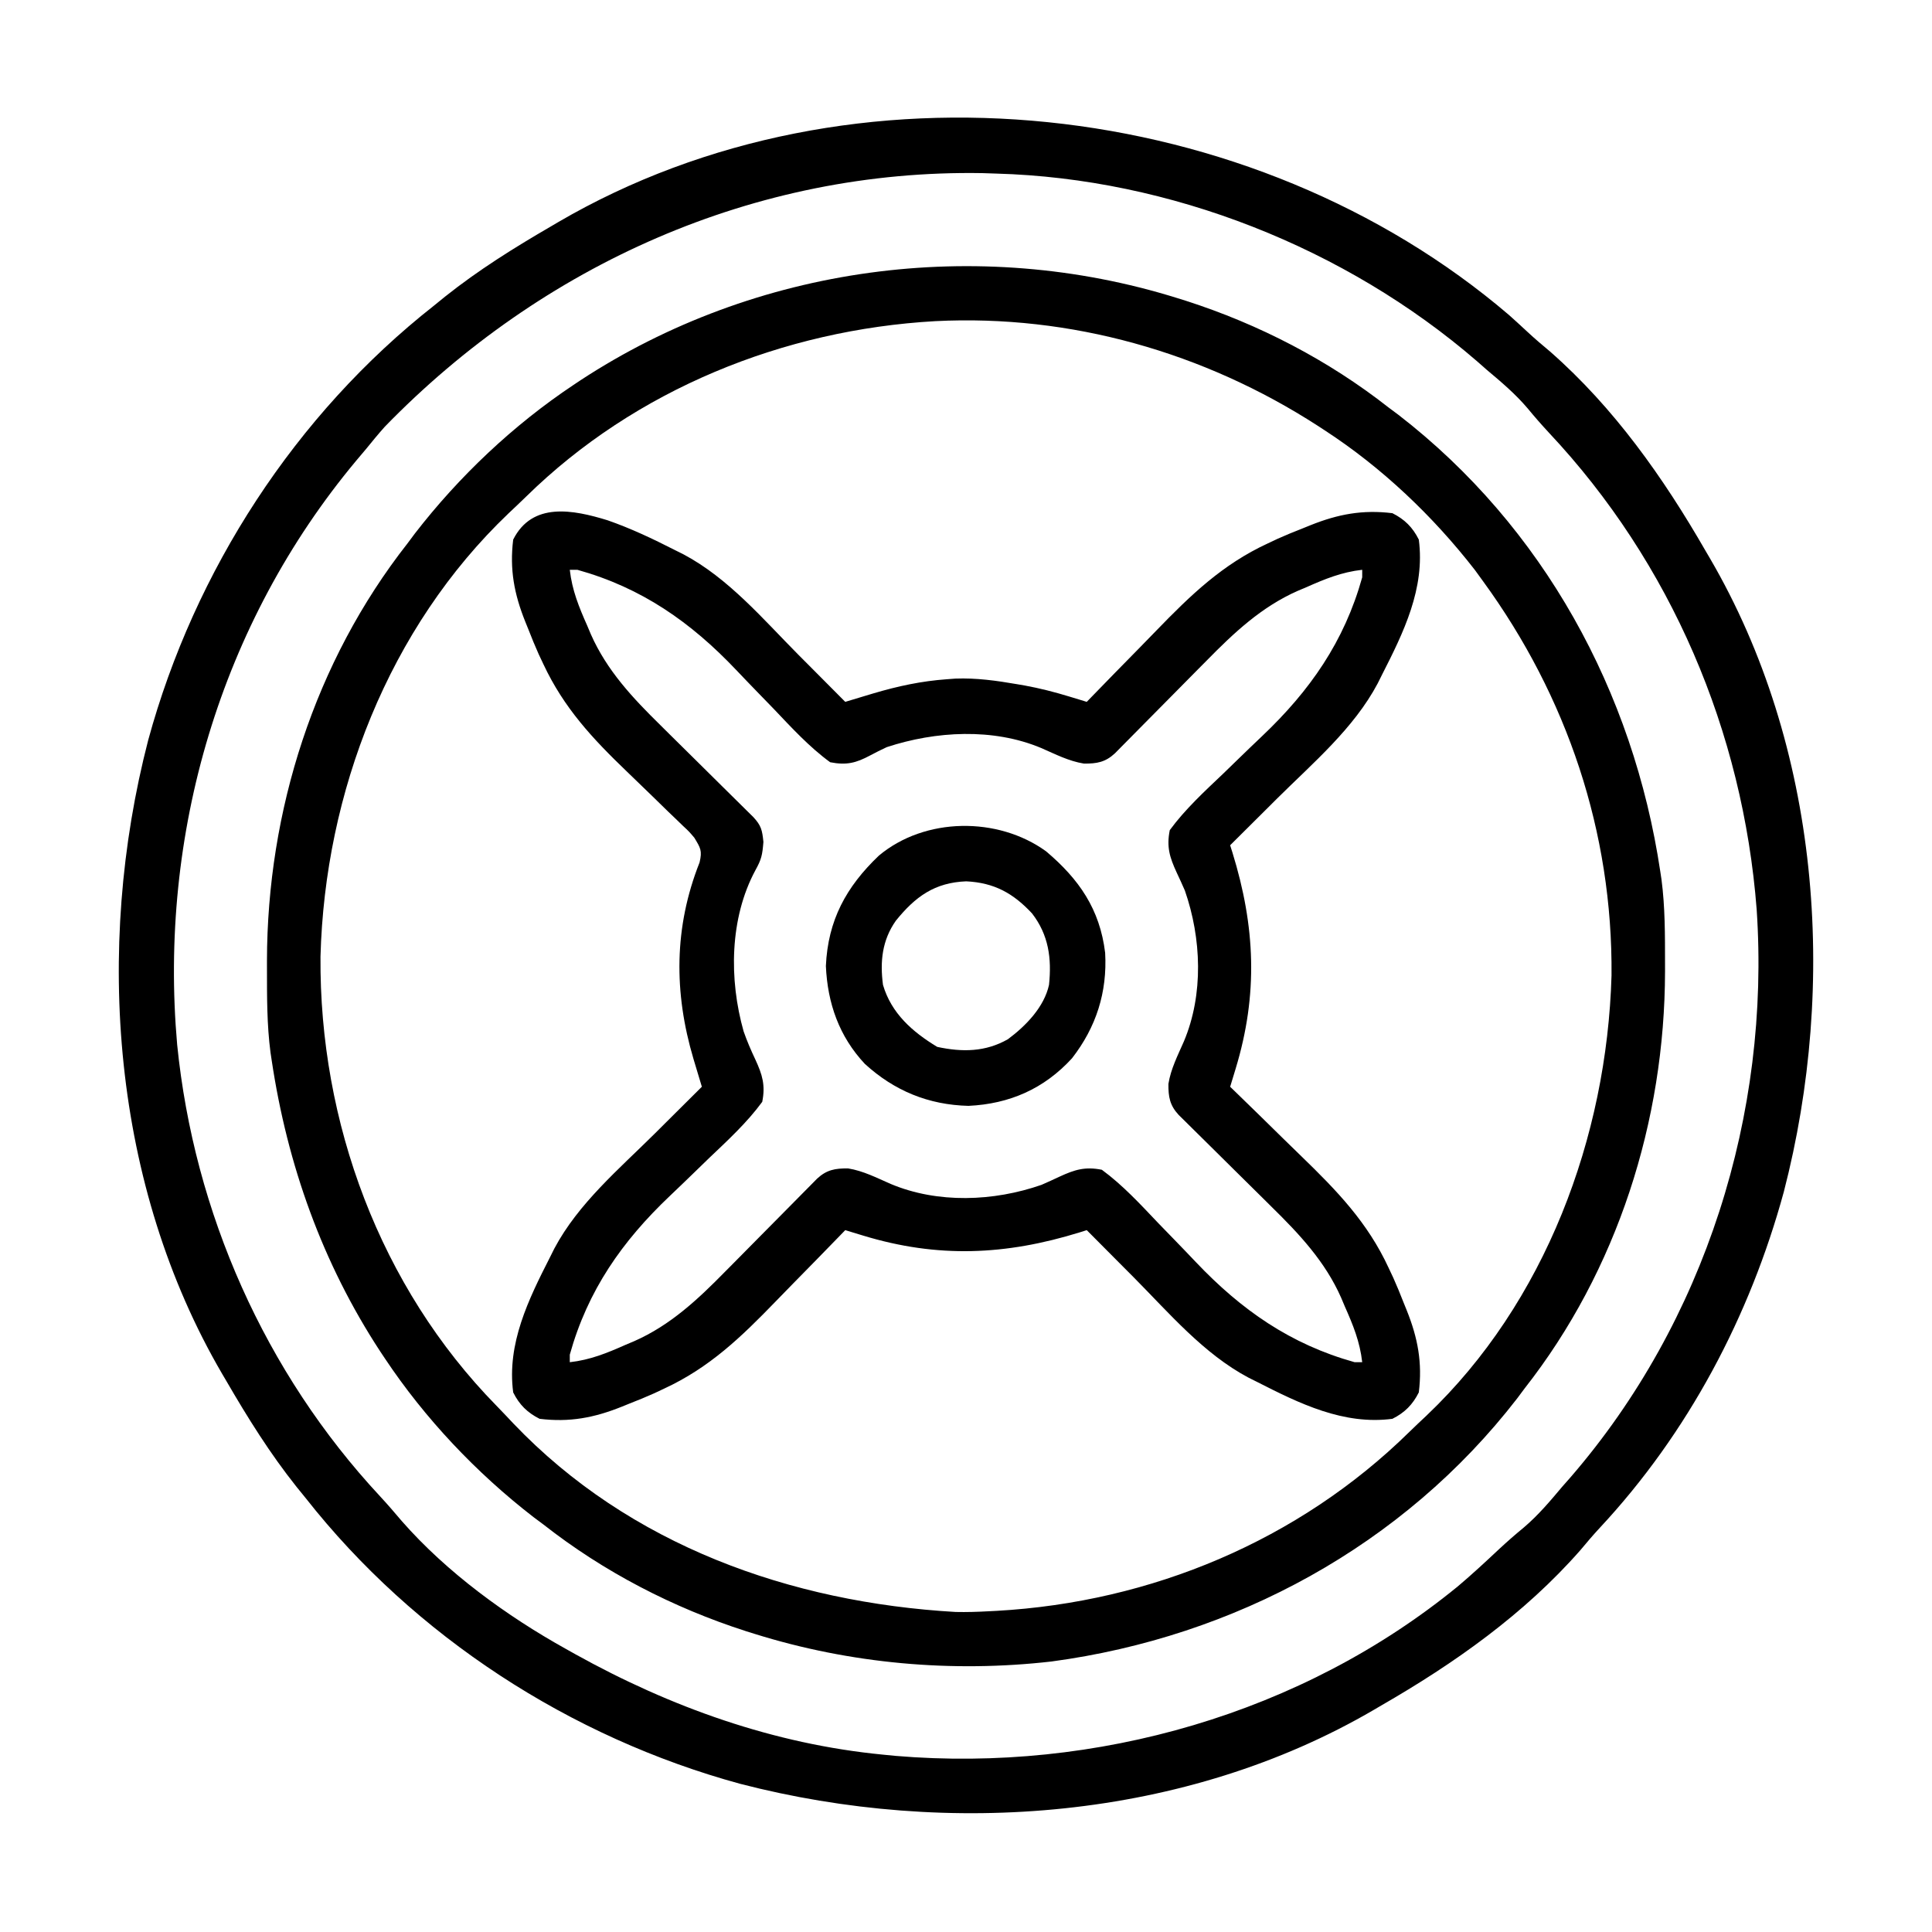
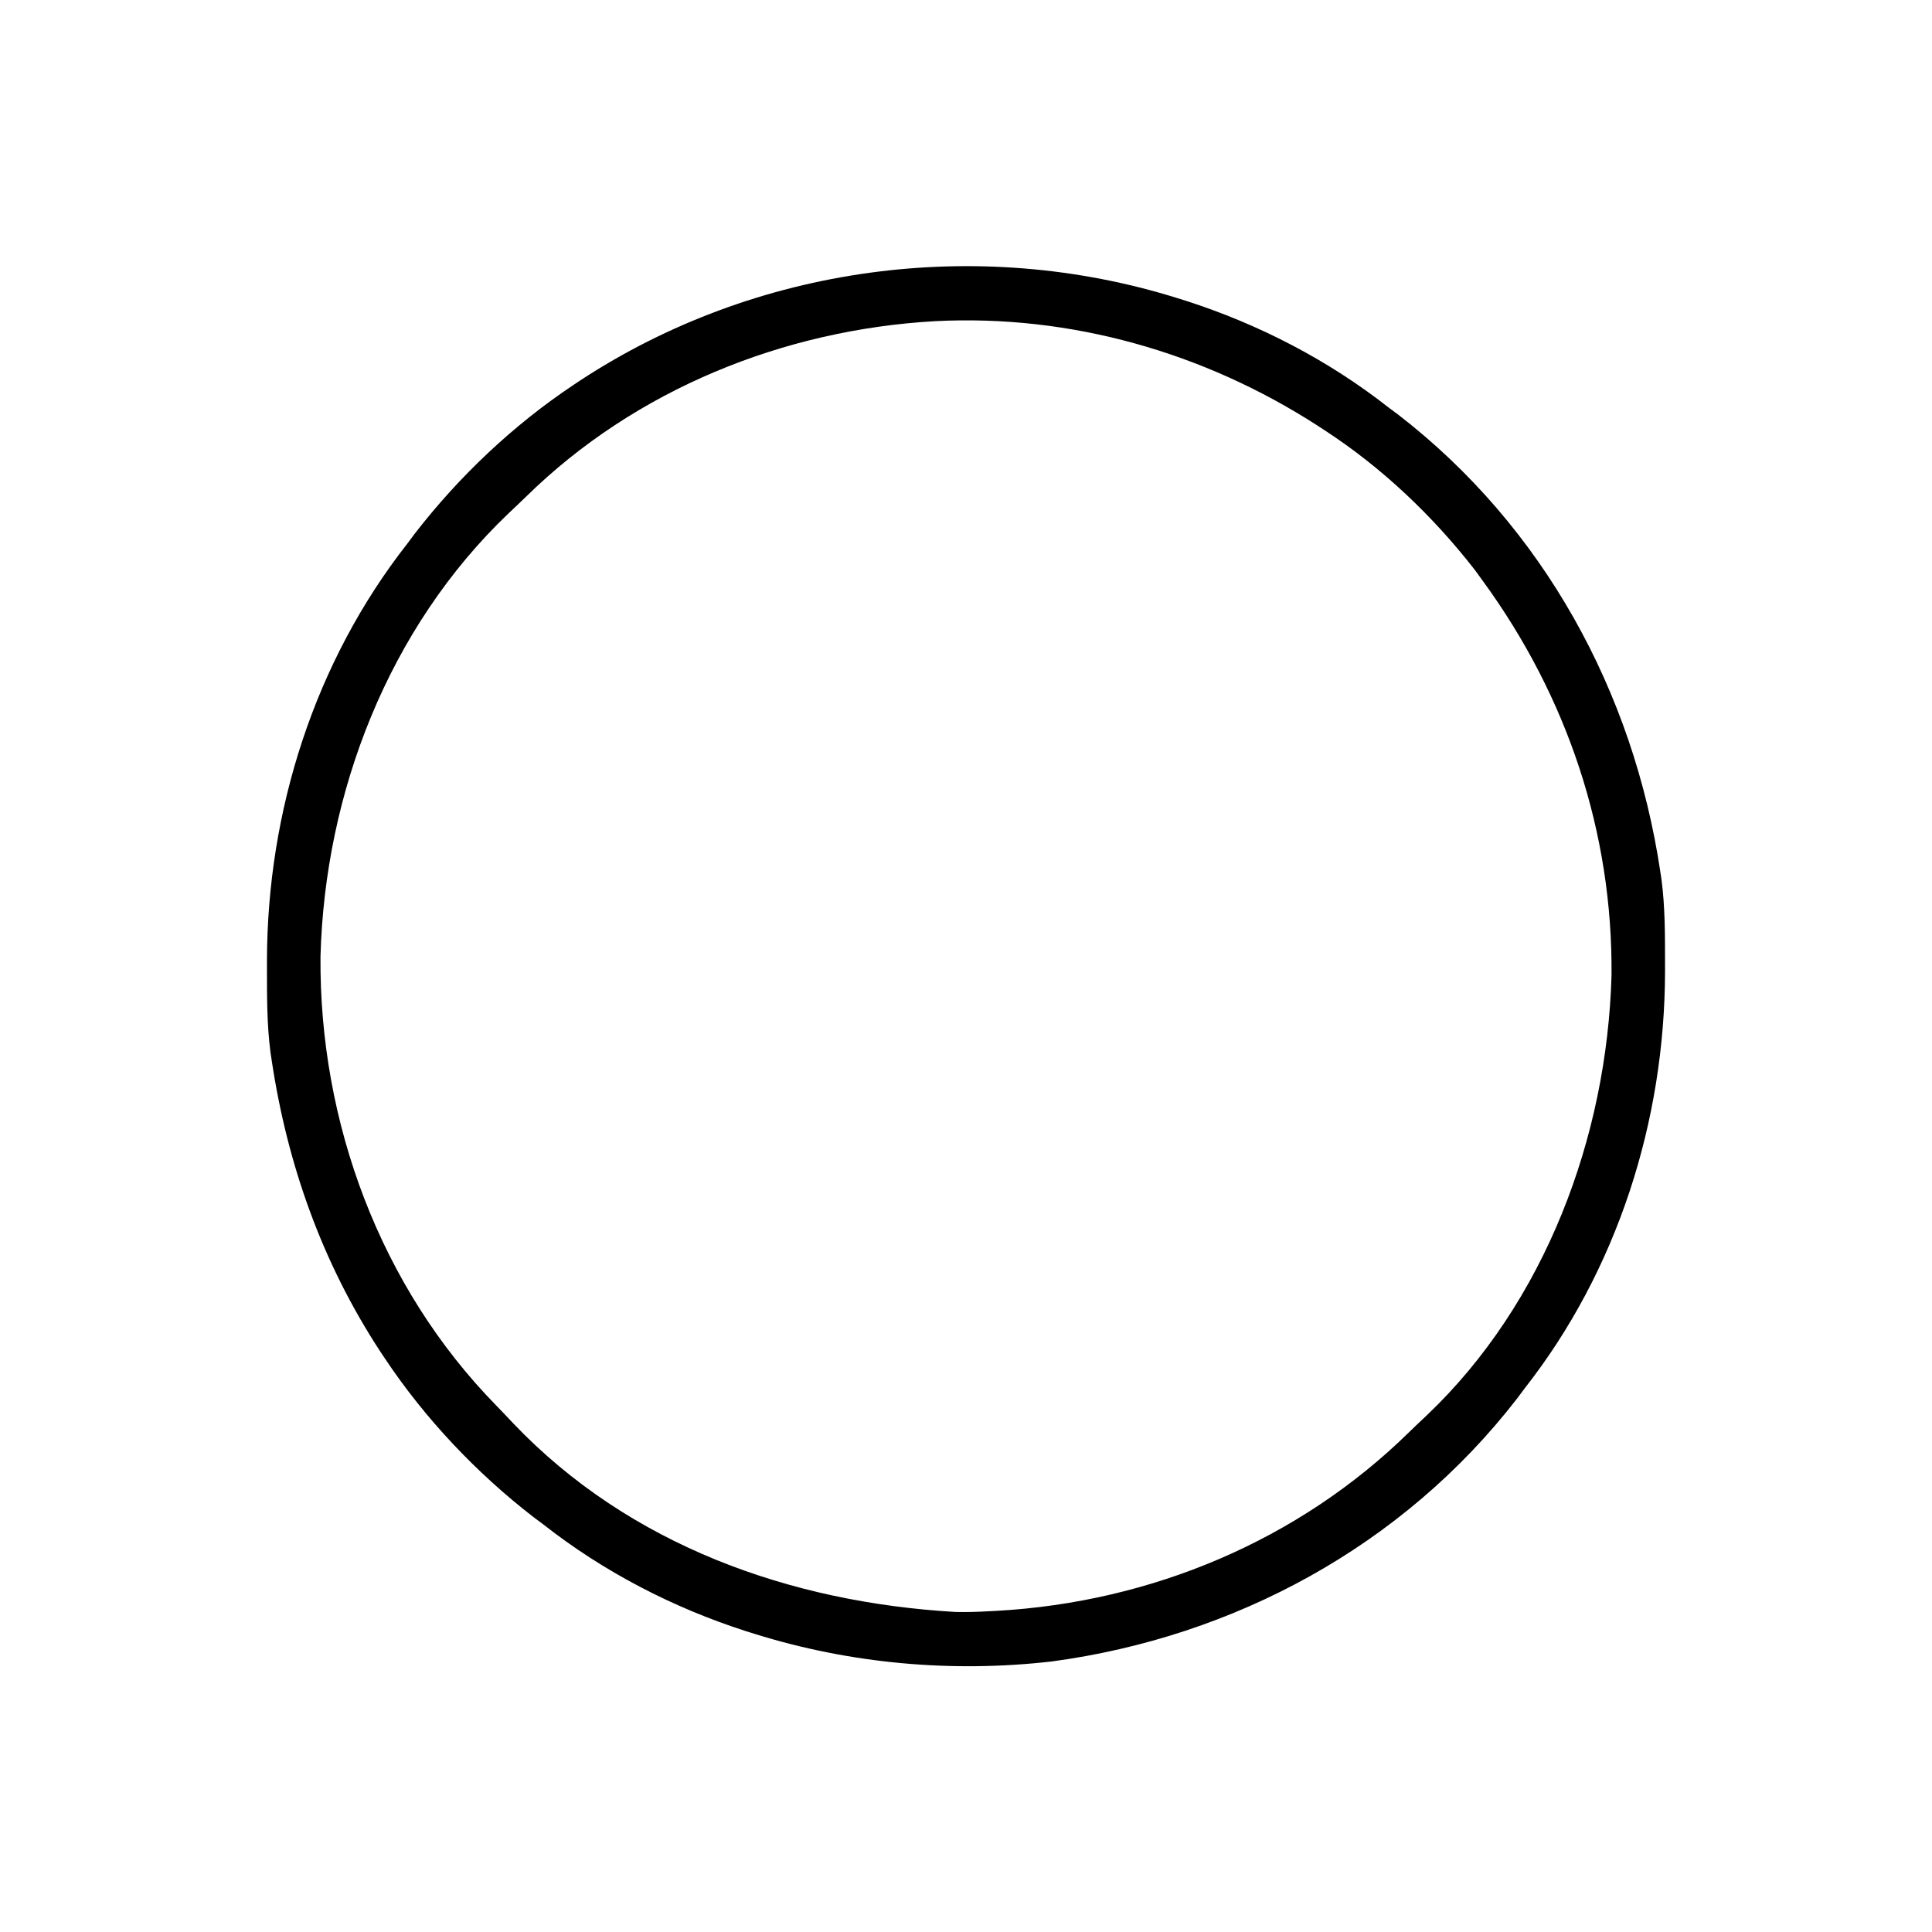
<svg xmlns="http://www.w3.org/2000/svg" version="1.1" width="512" height="512">
-   <path d="M0 0 C1.653 1.484 3.293 2.982 4.918 4.496 C6.855 6.295 8.844 7.985 10.875 9.676 C27.796 24.525 40.902 43.092 52.062 62.488 C52.427 63.108 52.791 63.729 53.167 64.368 C82.341 114.297 87.103 177.093 72.789 232.344 C63.791 265.32 47.412 296.282 24.055 321.344 C22.256 323.28 20.565 325.27 18.875 327.301 C4.026 344.222 -14.542 357.328 -33.938 368.488 C-34.558 368.853 -35.178 369.217 -35.817 369.592 C-85.746 398.766 -148.542 403.528 -203.793 389.215 C-248.771 376.942 -290.067 350.197 -318.938 313.488 C-319.729 312.514 -320.52 311.539 -321.336 310.535 C-328.386 301.683 -334.26 292.267 -339.938 282.488 C-340.306 281.862 -340.675 281.236 -341.055 280.591 C-370.218 230.666 -374.975 167.875 -360.664 112.633 C-348.392 67.655 -321.646 26.359 -284.938 -2.512 C-283.963 -3.303 -282.988 -4.095 -281.984 -4.91 C-273.132 -11.961 -263.716 -17.834 -253.938 -23.512 C-253.311 -23.88 -252.685 -24.249 -252.041 -24.629 C-174.142 -70.132 -67.849 -58.014 0 0 Z M-297.961 29.57 C-299.683 31.498 -301.312 33.478 -302.938 35.488 C-303.824 36.539 -304.711 37.59 -305.598 38.641 C-341.588 81.796 -357.899 137.617 -352.988 193.338 C-348.505 237.861 -329.713 280.25 -299.238 313 C-297.241 315.16 -295.332 317.364 -293.438 319.613 C-281.537 333.187 -265.661 344.747 -249.938 353.488 C-249.131 353.941 -248.325 354.393 -247.494 354.859 C-222.21 368.907 -194.891 378.684 -165.938 381.488 C-164.261 381.653 -164.261 381.653 -162.551 381.82 C-109.593 386.268 -54.8 370.66 -13.493 336.803 C-9.75 333.639 -6.162 330.307 -2.59 326.953 C-0.48 324.993 1.652 323.128 3.875 321.301 C7.7 318.055 10.842 314.321 14.062 310.488 C14.802 309.648 15.542 308.807 16.305 307.941 C51.953 266.712 69.236 211.674 65.6 157.53 C61.955 110.348 42.926 65.653 10.527 31.141 C8.567 29.031 6.702 26.899 4.875 24.676 C1.629 20.851 -2.104 17.709 -5.938 14.488 C-6.778 13.748 -7.618 13.008 -8.484 12.246 C-43.28 -17.84 -89.876 -36.238 -135.938 -37.512 C-137.732 -37.572 -137.732 -37.572 -139.562 -37.633 C-199.803 -38.665 -256.207 -13.393 -297.961 29.57 Z " fill="#000000" transform="translate(399.938,83.512)" />
  <path d="M0 0 C0.758 0.237 1.516 0.473 2.297 0.717 C21.655 6.942 40.006 16.441 56 29 C56.865 29.645 57.73 30.289 58.621 30.953 C97.04 60.659 120.865 104.313 128 152 C128.103 152.682 128.206 153.364 128.312 154.067 C129.278 161.427 129.244 168.838 129.25 176.25 C129.251 176.958 129.251 177.665 129.252 178.394 C129.192 218.049 116.636 257.627 92 289 C91.355 289.865 90.711 290.73 90.047 291.621 C59.912 330.594 15.195 354.802 -33.329 361.312 C-59.72 364.332 -86.679 361.908 -112 354 C-113.137 353.645 -113.137 353.645 -114.297 353.283 C-133.655 347.058 -152.006 337.559 -168 325 C-168.865 324.355 -169.73 323.711 -170.621 323.047 C-185.778 311.327 -199.384 296.937 -210 281 C-210.398 280.403 -210.797 279.807 -211.207 279.192 C-226.57 255.755 -235.865 229.633 -240 202 C-240.155 200.977 -240.155 200.977 -240.312 199.933 C-241.278 192.573 -241.244 185.162 -241.25 177.75 C-241.251 177.042 -241.251 176.335 -241.252 175.606 C-241.192 135.951 -228.636 96.373 -204 65 C-203.355 64.135 -202.711 63.27 -202.047 62.379 C-190.327 47.222 -175.937 33.616 -160 23 C-159.403 22.602 -158.807 22.203 -158.192 21.793 C-111.765 -8.641 -52.923 -16.529 0 0 Z M-64.134 6.108 C-104.354 8.372 -143.618 24.209 -172.529 52.564 C-174.081 54.079 -175.658 55.565 -177.238 57.051 C-209.019 87.369 -225.915 131.03 -227.067 174.525 C-227.4 218.35 -211.29 262.071 -180.436 293.529 C-178.921 295.081 -177.435 296.658 -175.949 298.238 C-145.145 330.528 -102.51 345.668 -58.742 348.188 C-55.807 348.254 -52.932 348.163 -50 348 C-49.296 347.964 -48.591 347.928 -47.866 347.892 C-6.928 345.588 32.154 329.286 61.478 300.487 C62.994 299.006 64.535 297.554 66.082 296.105 C97.511 266.247 113.848 222.296 115.071 179.506 C115.412 141.535 103.301 105.581 81 75 C80.297 74.033 79.595 73.066 78.871 72.07 C67.757 57.759 54.192 44.867 39 35 C38.396 34.605 37.792 34.21 37.17 33.804 C7.082 14.384 -28.268 4.287 -64.134 6.108 Z " fill="#000000" transform="translate(312,79)" />
-   <path d="M0 0 C6.162 2.141 12.006 4.916 17.812 7.875 C18.958 8.447 18.958 8.447 20.127 9.031 C32.064 15.367 41.195 26.188 50.625 35.688 C51.832 36.899 53.039 38.111 54.246 39.322 C57.167 42.254 60.084 45.189 63 48.125 C63.675 47.921 64.349 47.718 65.045 47.508 C66.382 47.106 66.382 47.106 67.746 46.695 C68.627 46.43 69.508 46.165 70.416 45.891 C76.929 43.96 83.209 42.605 90 42.125 C90.724 42.071 91.449 42.017 92.195 41.961 C97.75 41.754 103.044 42.496 108.5 43.438 C109.188 43.555 109.875 43.673 110.584 43.794 C114.563 44.527 118.4 45.505 122.271 46.684 C123.16 46.954 124.049 47.224 124.965 47.502 C125.637 47.708 126.308 47.913 127 48.125 C127.395 47.717 127.79 47.309 128.197 46.888 C132.364 42.586 136.555 38.306 140.757 34.038 C142.316 32.449 143.87 30.855 145.417 29.255 C154.561 19.81 162.972 11.682 175 6.125 C175.863 5.718 176.726 5.312 177.615 4.893 C179.766 3.928 181.928 3.041 184.125 2.188 C184.839 1.898 185.553 1.609 186.289 1.311 C193.597 -1.614 200.099 -2.845 208 -1.875 C211.231 -0.251 213.362 1.848 215 5.125 C216.703 18.044 210.957 29.74 205.25 40.938 C204.869 41.701 204.487 42.465 204.094 43.252 C197.758 55.189 186.937 64.32 177.438 73.75 C176.226 74.957 175.014 76.164 173.803 77.371 C170.871 80.292 167.936 83.209 165 86.125 C165.295 87.06 165.295 87.06 165.597 88.014 C171.668 107.652 172.463 125.629 166.441 145.396 C166.171 146.285 165.901 147.174 165.623 148.09 C165.417 148.762 165.212 149.433 165 150.125 C165.612 150.717 165.612 150.717 166.237 151.322 C170.539 155.489 174.819 159.68 179.087 163.882 C180.676 165.441 182.27 166.995 183.87 168.542 C193.315 177.686 201.443 186.097 207 198.125 C207.407 198.988 207.813 199.851 208.232 200.74 C209.197 202.891 210.084 205.053 210.938 207.25 C211.372 208.321 211.372 208.321 211.814 209.414 C214.739 216.722 215.97 223.224 215 231.125 C213.376 234.356 211.277 236.487 208 238.125 C195.081 239.828 183.385 234.082 172.188 228.375 C171.424 227.994 170.66 227.612 169.873 227.219 C157.936 220.883 148.805 210.062 139.375 200.562 C138.168 199.351 136.961 198.139 135.754 196.928 C132.833 193.996 129.916 191.061 127 188.125 C126.065 188.42 126.065 188.42 125.111 188.722 C105.473 194.793 87.496 195.588 67.729 189.566 C66.84 189.296 65.951 189.026 65.035 188.748 C64.363 188.542 63.692 188.337 63 188.125 C62.605 188.533 62.21 188.941 61.803 189.362 C57.636 193.664 53.445 197.944 49.243 202.212 C47.684 203.801 46.13 205.395 44.583 206.995 C35.439 216.44 27.028 224.568 15 230.125 C14.137 230.532 13.274 230.938 12.385 231.357 C10.234 232.322 8.072 233.209 5.875 234.062 C4.804 234.497 4.804 234.497 3.711 234.939 C-3.597 237.864 -10.099 239.095 -18 238.125 C-21.231 236.501 -23.362 234.402 -25 231.125 C-26.703 218.206 -20.957 206.51 -15.25 195.312 C-14.869 194.549 -14.487 193.785 -14.094 192.998 C-7.758 181.061 3.063 171.93 12.562 162.5 C13.774 161.293 14.986 160.086 16.197 158.879 C19.129 155.958 22.064 153.041 25 150.125 C24.796 149.45 24.593 148.776 24.383 148.08 C24.115 147.189 23.847 146.297 23.57 145.379 C23.305 144.498 23.04 143.617 22.766 142.709 C17.565 125.165 17.579 107.876 24.391 90.684 C25.14 87.538 24.632 86.835 23 84.125 C21.606 82.485 21.606 82.485 19.962 80.956 C19.348 80.36 18.733 79.765 18.1 79.152 C17.435 78.517 16.771 77.881 16.086 77.227 C14.67 75.846 13.255 74.464 11.84 73.082 C9.622 70.925 7.4 68.774 5.166 66.633 C-4.009 57.823 -11.568 49.726 -17 38.125 C-17.612 36.828 -17.612 36.828 -18.236 35.505 C-19.199 33.356 -20.085 31.195 -20.938 29 C-21.227 28.286 -21.516 27.572 -21.814 26.836 C-24.739 19.528 -25.97 13.026 -25 5.125 C-19.944 -4.93 -9.116 -2.805 0 0 Z M-10 13.125 C-9.395 18.543 -7.568 23.01 -5.375 27.938 C-5.057 28.694 -4.738 29.45 -4.41 30.229 C-0.178 39.811 6.682 47.108 14.086 54.371 C15.2 55.477 15.2 55.477 16.336 56.605 C18.677 58.929 21.026 61.246 23.375 63.562 C25.745 65.905 28.113 68.248 30.479 70.595 C31.944 72.048 33.412 73.498 34.882 74.945 C35.54 75.597 36.198 76.248 36.876 76.92 C37.457 77.492 38.038 78.065 38.636 78.654 C40.733 80.915 40.999 82.119 41.312 85.25 C41.029 88.768 40.789 89.864 39.188 92.75 C32.321 105.505 32.187 121.745 36.066 135.445 C36.968 138.033 38.016 140.462 39.188 142.938 C41.021 146.919 41.887 149.692 41 154.125 C36.954 159.654 31.803 164.382 26.852 169.09 C25.502 170.398 24.153 171.707 22.805 173.018 C20.726 175.035 18.643 177.046 16.539 179.037 C3.867 191.062 -5.249 204.08 -10 221.125 C-10 221.785 -10 222.445 -10 223.125 C-4.582 222.52 -0.115 220.693 4.812 218.5 C5.569 218.182 6.325 217.863 7.104 217.535 C16.686 213.303 23.983 206.443 31.246 199.039 C31.983 198.297 32.72 197.554 33.48 196.789 C35.804 194.448 38.121 192.099 40.438 189.75 C42.78 187.38 45.123 185.012 47.47 182.646 C48.923 181.181 50.373 179.713 51.82 178.243 C52.472 177.585 53.123 176.927 53.795 176.249 C54.367 175.668 54.94 175.087 55.529 174.489 C58.073 172.13 60.314 171.737 63.75 171.766 C67.765 172.407 71.333 174.264 75.039 175.879 C87.505 181.125 102.358 180.53 115 176.125 C116.614 175.419 118.22 174.691 119.812 173.938 C123.794 172.104 126.567 171.238 131 172.125 C136.529 176.171 141.257 181.322 145.965 186.273 C147.273 187.623 148.582 188.972 149.893 190.32 C151.91 192.399 153.921 194.482 155.912 196.586 C167.937 209.258 180.955 218.374 198 223.125 C198.66 223.125 199.32 223.125 200 223.125 C199.395 217.707 197.568 213.24 195.375 208.312 C195.057 207.556 194.738 206.8 194.41 206.021 C190.178 196.439 183.318 189.142 175.914 181.879 C175.172 181.142 174.429 180.405 173.664 179.645 C171.323 177.321 168.974 175.004 166.625 172.688 C164.255 170.345 161.887 168.002 159.521 165.655 C158.056 164.202 156.588 162.752 155.118 161.305 C154.131 160.327 154.131 160.327 153.124 159.33 C152.543 158.758 151.962 158.185 151.364 157.596 C149.005 155.052 148.612 152.811 148.641 149.375 C149.282 145.36 151.139 141.792 152.754 138.086 C158 125.62 157.405 110.767 153 98.125 C152.294 96.511 151.566 94.905 150.812 93.312 C148.979 89.331 148.113 86.558 149 82.125 C153.046 76.596 158.197 71.868 163.148 67.16 C164.498 65.852 165.847 64.543 167.195 63.232 C169.274 61.215 171.357 59.204 173.461 57.213 C186.133 45.188 195.249 32.17 200 15.125 C200 14.465 200 13.805 200 13.125 C194.582 13.73 190.115 15.557 185.188 17.75 C184.431 18.068 183.675 18.387 182.896 18.715 C173.314 22.947 166.017 29.807 158.754 37.211 C157.648 38.325 157.648 38.325 156.52 39.461 C154.196 41.802 151.879 44.151 149.562 46.5 C147.22 48.87 144.877 51.238 142.53 53.604 C141.077 55.069 139.627 56.537 138.18 58.007 C137.528 58.665 136.877 59.323 136.205 60.001 C135.347 60.872 135.347 60.872 134.471 61.761 C131.927 64.12 129.686 64.513 126.25 64.484 C122.235 63.843 118.667 61.986 114.961 60.371 C102.208 55.004 86.97 55.855 74 60.125 C72.522 60.814 71.061 61.54 69.625 62.312 C65.863 64.327 63.319 64.973 59 64.125 C53.466 60.089 48.741 54.926 44.035 49.977 C42.727 48.627 41.418 47.278 40.107 45.93 C38.09 43.851 36.079 41.768 34.088 39.664 C22.063 26.992 9.045 17.876 -8 13.125 C-8.66 13.125 -9.32 13.125 -10 13.125 Z " fill="#000000" transform="translate(161,137.875)" />
-   <path d="M0 0 C8.765 7.405 14.249 15.352 15.652 26.891 C16.24 37.329 13.292 46.581 6.871 54.844 C-0.506 62.915 -9.662 66.941 -20.57 67.457 C-31.157 67.192 -40.216 63.474 -48.035 56.328 C-54.841 49.053 -57.916 40.29 -58.355 30.406 C-57.821 18.267 -52.963 9.387 -44.32 1.148 C-32.138 -9.06 -12.789 -9.26 0 0 Z M-39.812 18.387 C-43.46 23.57 -44.041 29.225 -43.223 35.391 C-41.013 42.942 -35.415 47.853 -28.848 51.828 C-22.226 53.247 -16.085 53.199 -10.109 49.793 C-5.368 46.269 -0.517 41.285 0.777 35.391 C1.511 28.354 0.679 22.132 -3.734 16.441 C-8.727 11.09 -13.753 8.316 -21.16 7.953 C-29.523 8.27 -34.647 11.997 -39.812 18.387 Z " fill="#000000" transform="translate(277.223,225.609)" />
</svg>